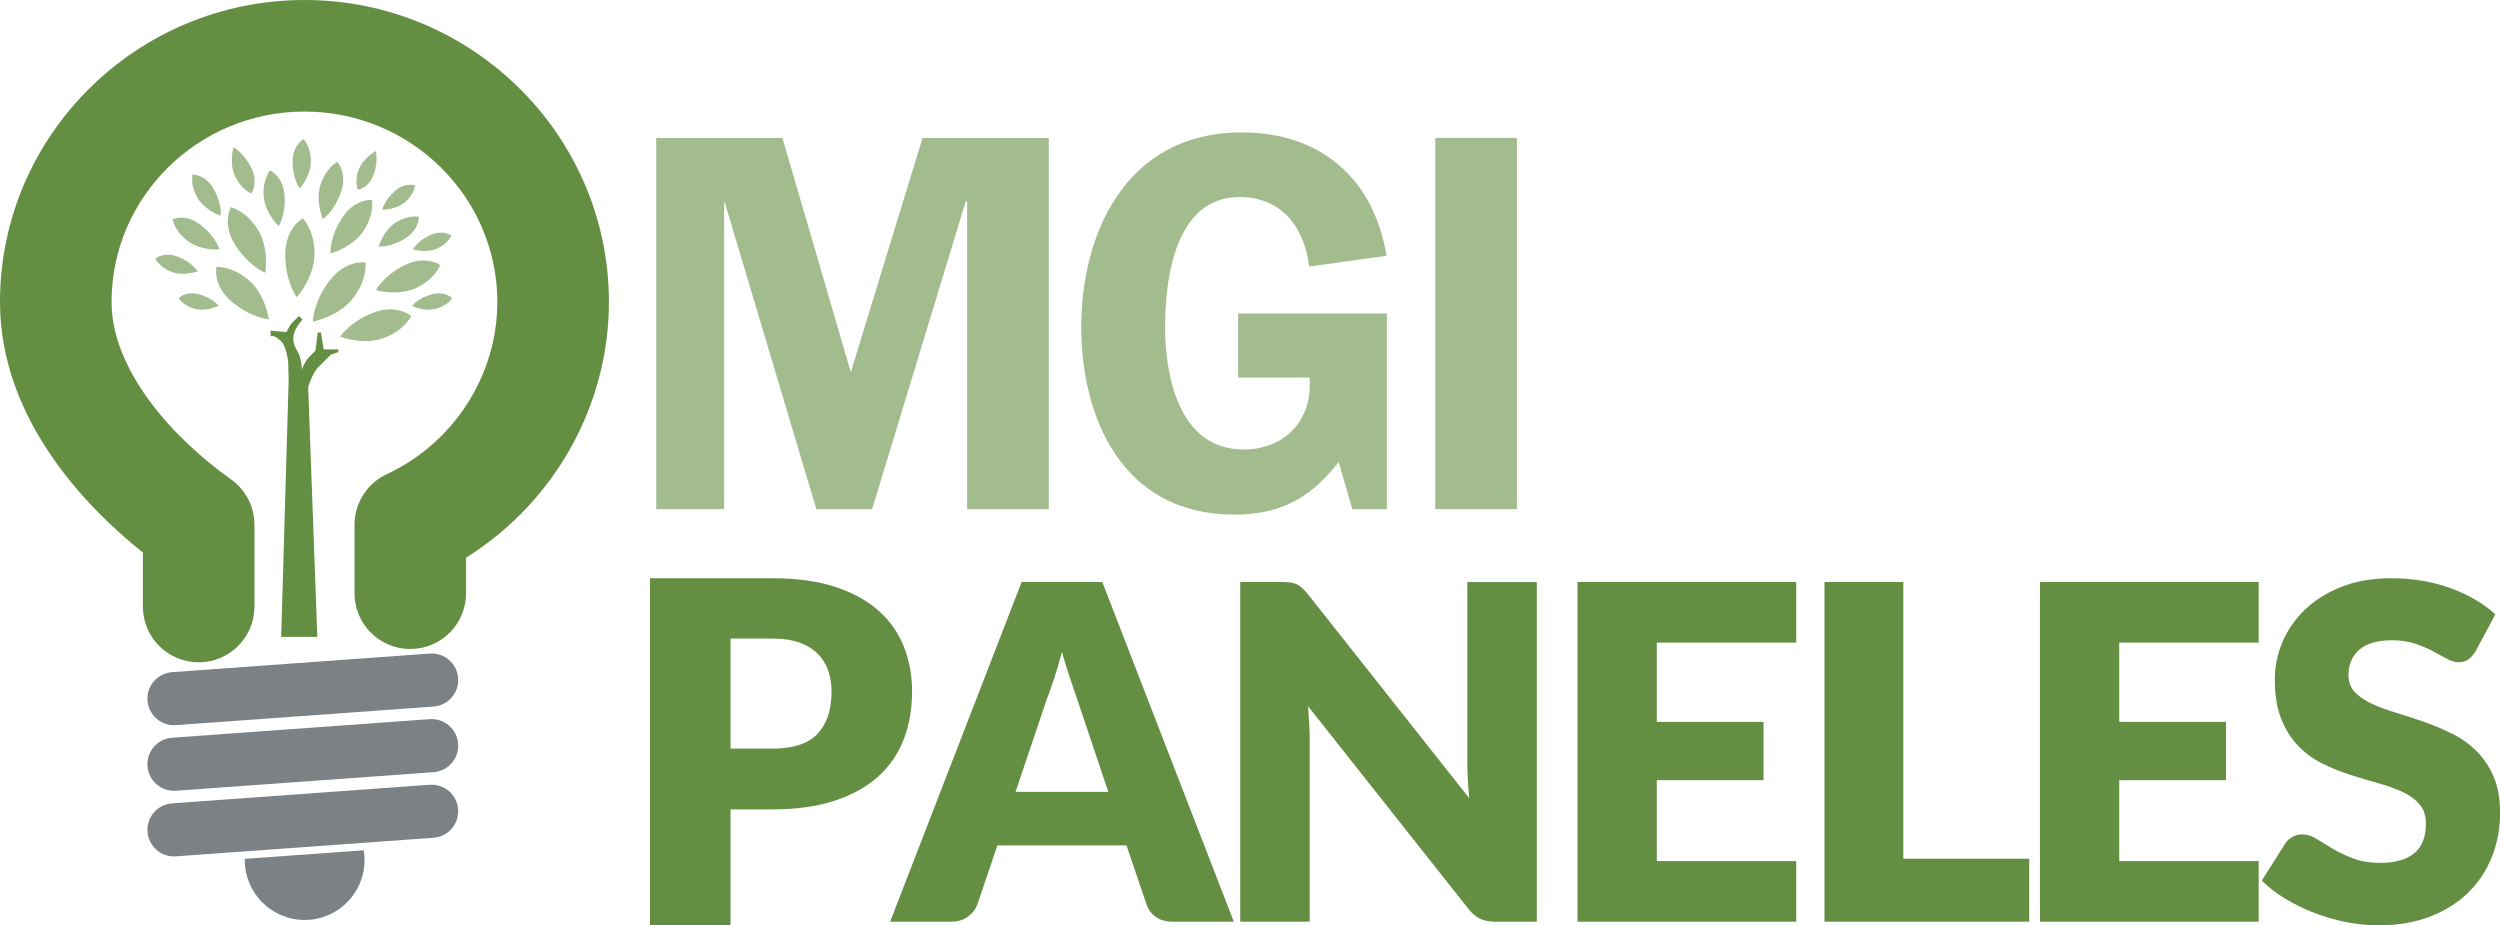
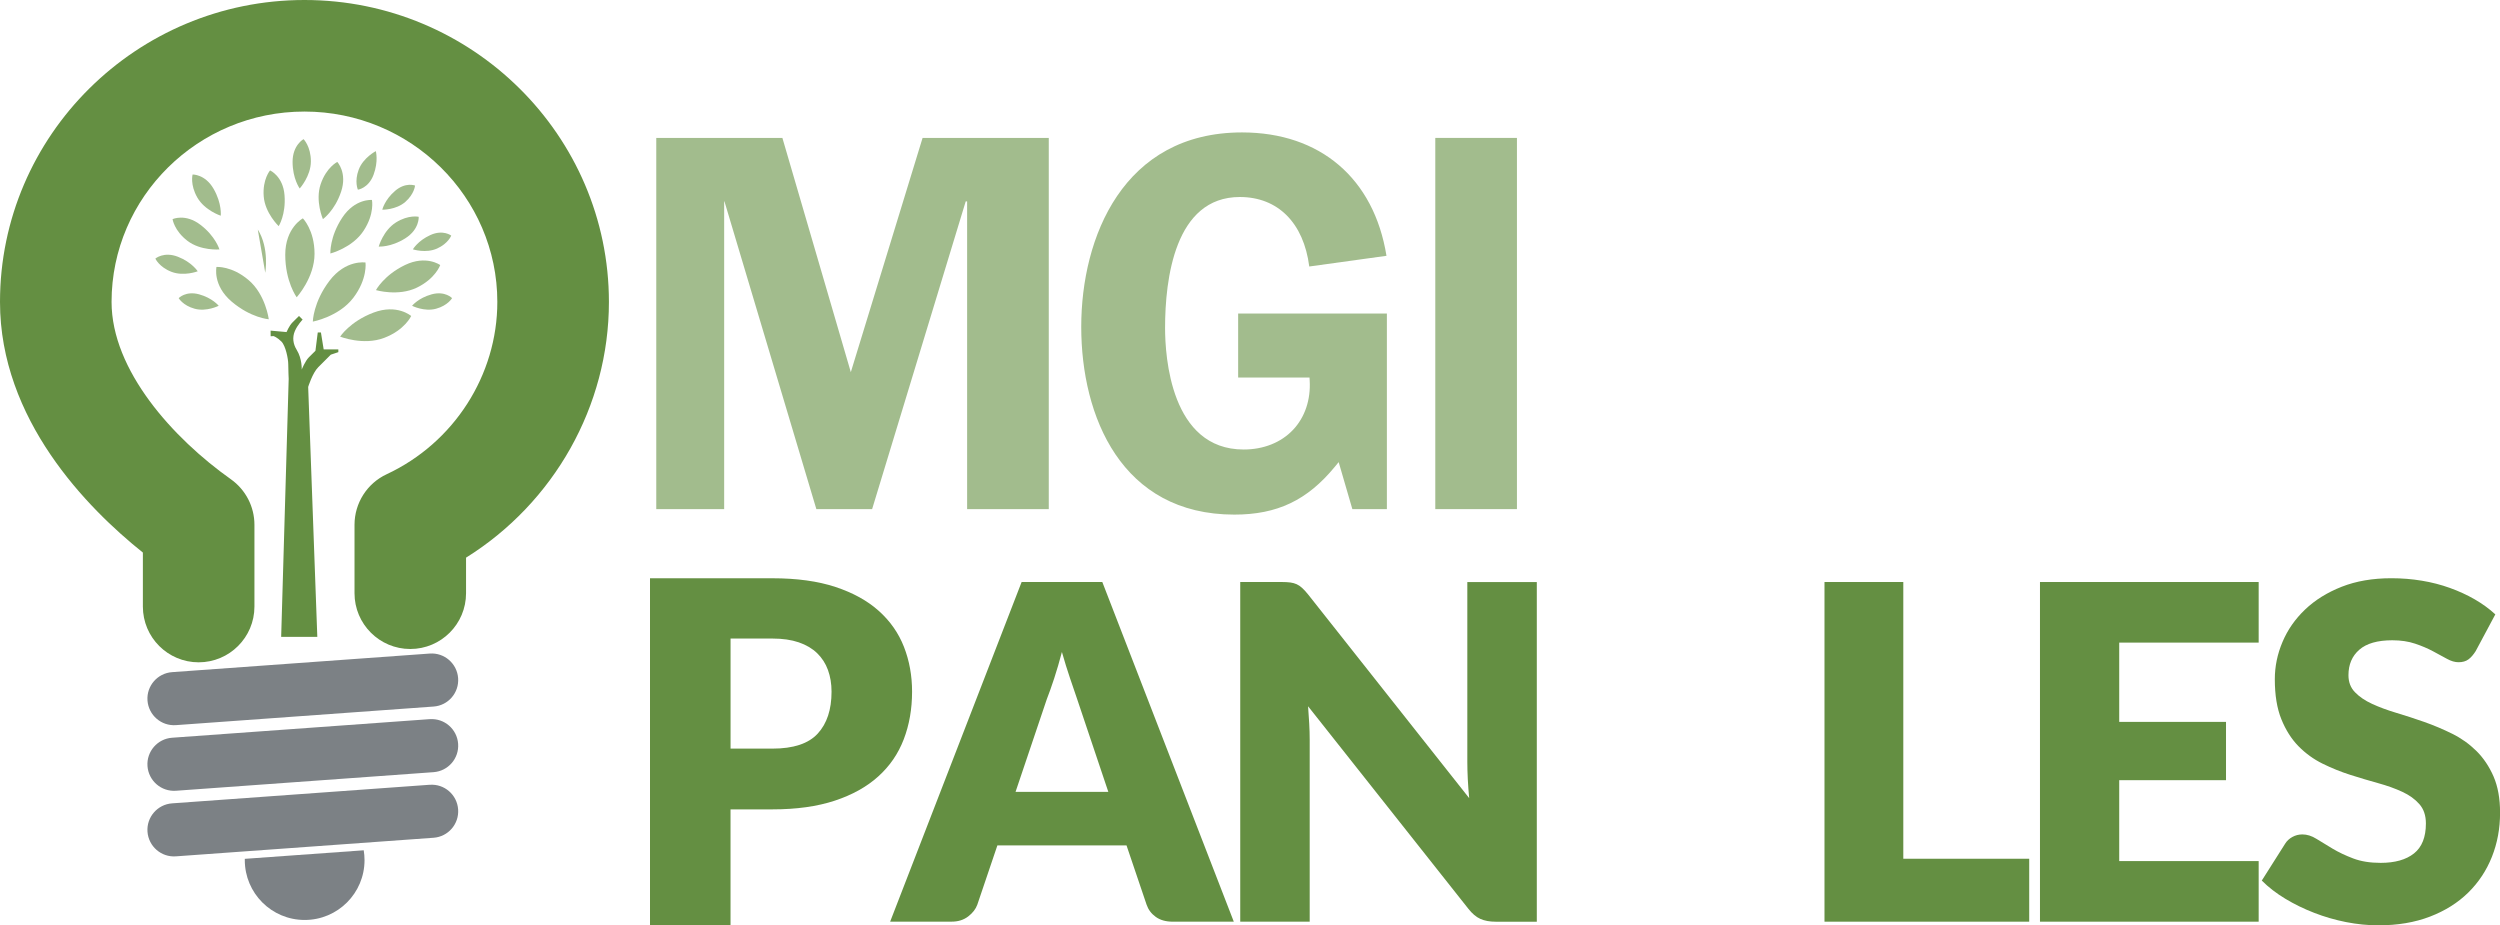
<svg xmlns="http://www.w3.org/2000/svg" id="Capa_1" data-name="Capa 1" viewBox="0 0 801.58 296.72">
  <defs>
    <style>
      .cls-1 {
        fill: #7c8185;
      }

      .cls-2 {
        fill: #648f42;
      }

      .cls-3 {
        fill: #a2bc8d;
      }
    </style>
  </defs>
  <polygon class="cls-3" points="250.86 44.22 210.42 44.22 210.42 163.24 232.19 163.24 232.19 64.57 232.28 64.57 261.75 163.24 279.63 163.24 309.64 64.57 310.09 64.57 310.09 163.24 336.27 163.24 336.27 44.22 295.81 44.22 272.8 119.33 250.86 44.22" />
  <path class="cls-3" d="M419.79,85.45l24.76-3.43c-4.01-24.81-21.24-39.56-46.31-39.56-38.07,0-51.56,33.58-51.56,62.33s12.89,60.21,49.08,60.21c13.75,0,23.37-4.58,32.22-15.32l1.24-1.51,4.39,15.08h11.07v-62.72h-47.69v20.53h22.88l.06.98c.35,6.16-1.54,11.76-5.33,15.77-3.85,4.08-9.47,6.32-15.84,6.32-23.39,0-25.2-29.84-25.2-38.98,0-15.67,3.11-41.98,23.96-41.98,12.23,0,20.48,8.3,22.27,22.28" />
  <rect class="cls-3" x="460.2" y="44.22" width="26.18" height="119.02" />
  <path class="cls-2" d="M0,96.81h0c0,37.68,27.89,66.03,45.81,80.36v17.31c0,9.87,8,17.88,17.88,17.88s17.89-8.01,17.89-17.88v-26.22c0-5.8-2.82-11.24-7.56-14.6-18.49-13.09-38.25-34.89-38.25-56.85,0-33.66,27.74-61.04,61.85-61.04s61.84,27.38,61.84,61.04c0,23.51-13.93,45.19-35.47,55.24-6.3,2.93-10.32,9.27-10.32,16.22v21.94c0,9.87,8,17.88,17.88,17.88s17.88-8.01,17.88-17.88v-11.41c28.14-17.54,45.81-48.57,45.81-81.99C195.22,43.42,151.43,0,97.62,0S0,43.42,0,96.81" />
  <path class="cls-1" d="M137.79,209.55l-82.61,5.96c-4.69.34-8.23,4.42-7.89,9.1.35,4.7,4.43,8.23,9.12,7.89l82.61-5.96c4.69-.33,8.21-4.42,7.87-9.1-.34-4.7-4.41-8.23-9.1-7.89" />
  <path class="cls-1" d="M137.79,230.58l-82.61,5.96c-4.69.34-8.23,4.42-7.89,9.11.35,4.7,4.43,8.23,9.12,7.89l82.61-5.96c4.69-.35,8.21-4.42,7.87-9.1-.34-4.7-4.41-8.23-9.1-7.89" />
  <path class="cls-1" d="M137.79,251.62l-82.61,5.96c-4.69.34-8.23,4.42-7.89,9.11.35,4.7,4.43,8.23,9.12,7.88l82.61-5.96c4.69-.34,8.21-4.42,7.87-9.1-.34-4.7-4.41-8.23-9.1-7.88" />
  <path class="cls-1" d="M116.63,272.63l-38.14,2.74v.41c0,10.6,8.59,19.19,19.2,19.19s19.19-8.59,19.19-19.19c0-1.08-.1-2.13-.26-3.16" />
  <path class="cls-3" d="M95.13,95.31s5.72-6.3,5.72-13.93-3.74-11.37-3.74-11.37c0,0-5.65,3-5.65,11.66s3.67,13.65,3.67,13.65" />
  <path class="cls-3" d="M96.1,60.43s3.58-3.94,3.58-8.71-2.35-7.11-2.35-7.11c0,0-3.52,1.89-3.52,7.3s2.29,8.53,2.29,8.53" />
-   <path class="cls-3" d="M74.87,47.22s-1.52,5.1.53,9.4c2.06,4.3,5.18,5.4,5.18,5.4,0,0,2.38-3.22.03-8.1-2.33-4.88-5.74-6.7-5.74-6.7" />
  <path class="cls-3" d="M120.51,48.45s-4.06,2.1-5.5,5.95c-1.44,3.84-.26,6.42-.26,6.42,0,0,3.41-.45,5.03-4.8,1.62-4.36.72-7.56.72-7.56" />
  <path class="cls-3" d="M100.31,103.12s8.37-1.57,12.98-7.64c4.62-6.08,3.9-11.31,3.9-11.31,0,0-6.31-1.03-11.56,5.87-5.23,6.89-5.33,13.09-5.33,13.09" />
  <path class="cls-3" d="M86.18,102.37s-1.01-7.9-6.43-12.53c-5.41-4.64-10.34-4.25-10.34-4.25,0,0-1.3,5.85,4.85,11.1,6.16,5.25,11.93,5.68,11.93,5.68" />
-   <path class="cls-3" d="M85.05,87.46s1.38-7.84-2.4-13.88c-3.79-6.04-8.6-7.14-8.6-7.14,0,0-2.99,5.19,1.32,12.03,4.3,6.87,9.68,8.99,9.68,8.99" />
+   <path class="cls-3" d="M85.05,87.46s1.38-7.84-2.4-13.88" />
  <path class="cls-3" d="M105.93,81.28s7.06-1.81,10.64-7.28c3.61-5.46,2.69-9.89,2.69-9.89,0,0-5.45-.51-9.53,5.68-4.08,6.19-3.8,11.49-3.8,11.49" />
  <path class="cls-3" d="M109.06,107.94s7.41,2.93,14.07.41c6.67-2.52,8.71-7.03,8.71-7.03,0,0-4.5-3.95-12.06-1.1-7.57,2.86-10.72,7.71-10.72,7.71" />
  <path class="cls-3" d="M70.11,98.05s-3.91,1.98-7.69.94c-3.8-1.04-5.13-3.4-5.13-3.4,0,0,2.25-2.39,6.55-1.22,4.29,1.18,6.28,3.67,6.28,3.67" />
  <path class="cls-3" d="M132.13,98.05s3.9,1.98,7.69.94c3.79-1.04,5.13-3.4,5.13-3.4,0,0-2.25-2.39-6.54-1.22-4.3,1.18-6.28,3.67-6.28,3.67" />
  <path class="cls-3" d="M132.39,79.95s4.16,1.34,7.75-.26c3.58-1.61,4.54-4.15,4.54-4.15,0,0-2.6-2.02-6.66-.19-4.06,1.83-5.64,4.6-5.64,4.6" />
  <path class="cls-3" d="M122.57,67.24s4.38.09,7.35-2.47c2.95-2.57,3.16-5.28,3.16-5.28,0,0-3.07-1.19-6.44,1.74-3.36,2.91-4.07,6.02-4.07,6.02" />
  <path class="cls-3" d="M63.41,86.98s-4.44,1.71-8.42.18c-3.98-1.54-5.18-4.25-5.18-4.25,0,0,2.72-2.34,7.23-.59,4.5,1.75,6.36,4.67,6.36,4.67" />
  <path class="cls-3" d="M70.35,79.98s-5.98.5-10.25-2.76c-4.27-3.27-4.77-6.96-4.77-6.96,0,0,4.11-1.89,8.95,1.83,4.85,3.7,6.08,7.89,6.08,7.89" />
  <path class="cls-3" d="M70.77,69.16s-5.1-1.65-7.5-5.82c-2.39-4.17-1.52-7.39-1.52-7.39,0,0,4.03-.12,6.74,4.6,2.73,4.73,2.29,8.61,2.29,8.61" />
  <path class="cls-3" d="M121.43,79.06s1.43-5.16,5.51-7.73c4.07-2.56,7.31-1.82,7.31-1.82,0,0,.3,4.02-4.32,6.92-4.62,2.91-8.5,2.63-8.5,2.63" />
  <path class="cls-3" d="M89.36,72.51s-4.41-4.18-4.81-9.59c-.41-5.42,2.04-8.28,2.04-8.28,0,0,4.18,1.83,4.64,7.98.48,6.15-1.87,9.89-1.87,9.89" />
  <path class="cls-3" d="M103.54,70.26s-2.54-5.81-.73-11.2c1.81-5.39,5.33-7.14,5.33-7.14,0,0,3.28,3.46,1.22,9.57-2.05,6.11-5.83,8.77-5.83,8.77" />
  <path class="cls-3" d="M120.55,93.02s7.11,2.1,13.1-.79c5.99-2.89,7.5-7.24,7.5-7.24,0,0-4.49-3.29-11.28-.02-6.8,3.28-9.32,8.04-9.32,8.04" />
  <path class="cls-2" d="M90.15,204.19h11.59l-2.93-80.13s1.38-4.47,3.22-6.31c1.82-1.83,4.03-4.03,4.03-4.03l2.42-.81v-.88h-4.7l-.88-5.42h-1.02l-.74,5.86s-.96.95-2.13,2.12c-1.17,1.18-2.27,3.9-2.27,3.9,0,0,.17-3.44-1.61-6.32-1.15-1.84-1.47-3.96-.59-6.02.88-2.05,2.49-3.67,2.49-3.67l-1.17-1.17s-1.19,1.19-2.15,2.14c-.95.96-1.84,3.02-1.84,3.02l-5.11-.46.02,1.81.92-.06s1.12.35,2.52,1.74c1.39,1.39,2.2,5.63,2.2,7.25s.14,4.73.14,4.73l-2.41,82.7Z" />
  <path class="cls-2" d="M234.23,259.51v37.2h-25.82v-111.3h39.26c7.84,0,14.58.93,20.21,2.79,5.63,1.86,10.26,4.42,13.9,7.68,3.64,3.26,6.33,7.11,8.06,11.53,1.73,4.43,2.6,9.22,2.6,14.36,0,5.55-.89,10.64-2.67,15.28-1.78,4.64-4.51,8.61-8.18,11.91-3.66,3.31-8.31,5.9-13.94,7.76-5.63,1.86-12.29,2.79-19.98,2.79h-13.44ZM234.23,240.03h13.44c6.72,0,11.56-1.6,14.51-4.81,2.96-3.21,4.44-7.69,4.44-13.45,0-2.55-.39-4.86-1.15-6.95s-1.92-3.88-3.47-5.39c-1.56-1.5-3.51-2.66-5.88-3.47-2.37-.81-5.18-1.22-8.44-1.22h-13.44v35.29Z" />
  <path class="cls-2" d="M395.58,295.52h-19.58c-2.19,0-4-.51-5.42-1.53-1.42-1.02-2.4-2.33-2.95-3.93l-6.43-18.99h-41.41l-6.43,18.99c-.5,1.4-1.47,2.66-2.91,3.77-1.45,1.12-3.22,1.68-5.31,1.68h-19.73l42.16-108.91h25.86l42.16,108.91ZM325.61,253.89h29.75l-10.02-29.82c-.65-1.9-1.4-4.13-2.28-6.69-.87-2.57-1.73-5.34-2.58-8.33-.8,3.04-1.62,5.86-2.47,8.45-.85,2.59-1.65,4.83-2.39,6.73l-10.01,29.68Z" />
  <path class="cls-2" d="M413.73,186.76c.75.1,1.42.29,2.02.56.6.27,1.17.66,1.72,1.16.55.5,1.18,1.17,1.87,2.02l51.73,65.41c-.2-2.09-.35-4.12-.45-6.09-.1-1.97-.15-3.82-.15-5.57v-57.63h22.28v108.91h-13.16c-1.94,0-3.59-.3-4.93-.9-1.35-.6-2.64-1.69-3.89-3.29l-51.36-64.89c.15,1.9.27,3.75.37,5.57.1,1.82.15,3.53.15,5.12v58.38h-22.27v-108.91h13.3c1.1,0,2.02.05,2.76.15" />
-   <polygon class="cls-2" points="575.92 186.61 575.92 206.04 531.22 206.04 531.22 231.46 565.45 231.46 565.45 250.15 531.22 250.15 531.22 276.09 575.92 276.09 575.92 295.52 505.8 295.52 505.8 186.61 575.92 186.61" />
  <polygon class="cls-2" points="610.26 275.34 650.63 275.34 650.63 295.52 584.99 295.52 584.99 186.61 610.26 186.61 610.26 275.34" />
  <polygon class="cls-2" points="724.2 186.61 724.2 206.04 679.49 206.04 679.49 231.46 713.73 231.46 713.73 250.15 679.49 250.15 679.49 276.09 724.2 276.09 724.2 295.52 654.08 295.52 654.08 186.61 724.2 186.61" />
  <path class="cls-2" d="M793.8,208.74c-.75,1.19-1.53,2.09-2.35,2.69-.83.6-1.88.9-3.18.9-1.15,0-2.38-.36-3.7-1.09-1.32-.72-2.81-1.53-4.48-2.43-1.68-.9-3.58-1.71-5.72-2.43-2.14-.72-4.59-1.09-7.32-1.09-4.74,0-8.26,1.01-10.58,3.03-2.32,2.02-3.48,4.74-3.48,8.18,0,2.19.69,4.01,2.09,5.45,1.39,1.45,3.23,2.69,5.5,3.74,2.27,1.04,4.86,2.01,7.78,2.88s5.89,1.84,8.94,2.91c3.03,1.07,6.01,2.33,8.93,3.77s5.51,3.29,7.78,5.53c2.26,2.24,4.1,4.97,5.5,8.18,1.39,3.22,2.09,7.09,2.09,11.63,0,5.03-.87,9.74-2.61,14.13-1.75,4.39-4.28,8.21-7.59,11.47-3.32,3.26-7.4,5.83-12.26,7.7-4.86,1.87-10.38,2.8-16.56,2.8-3.39,0-6.84-.35-10.36-1.04-3.51-.7-6.91-1.68-10.2-2.96-3.29-1.27-6.38-2.78-9.27-4.52-2.89-1.74-5.41-3.69-7.55-5.83l7.48-11.81c.54-.89,1.32-1.62,2.32-2.17,1-.55,2.07-.82,3.21-.82,1.5,0,3,.47,4.52,1.42,1.52.95,3.24,1.99,5.16,3.14,1.92,1.15,4.12,2.19,6.61,3.14,2.49.95,5.43,1.42,8.82,1.42,4.58,0,8.15-1.01,10.69-3.03,2.54-2.02,3.81-5.22,3.81-9.6,0-2.54-.69-4.61-2.09-6.2-1.4-1.6-3.23-2.91-5.5-3.96-2.26-1.05-4.85-1.97-7.73-2.77-2.89-.8-5.86-1.68-8.9-2.65-3.04-.97-6.01-2.17-8.89-3.59-2.89-1.42-5.47-3.29-7.74-5.6-2.27-2.32-4.1-5.21-5.5-8.67-1.4-3.46-2.09-7.74-2.09-12.82,0-4.09.82-8.07,2.47-11.96,1.64-3.89,4.06-7.35,7.25-10.39,3.19-3.04,7.1-5.47,11.73-7.29,4.63-1.82,9.94-2.73,15.92-2.73,3.34,0,6.59.26,9.76.79,3.16.52,6.16,1.3,9,2.32,2.84,1.02,5.5,2.24,7.96,3.66,2.46,1.42,4.67,3.03,6.61,4.82l-6.28,11.74Z" />
</svg>